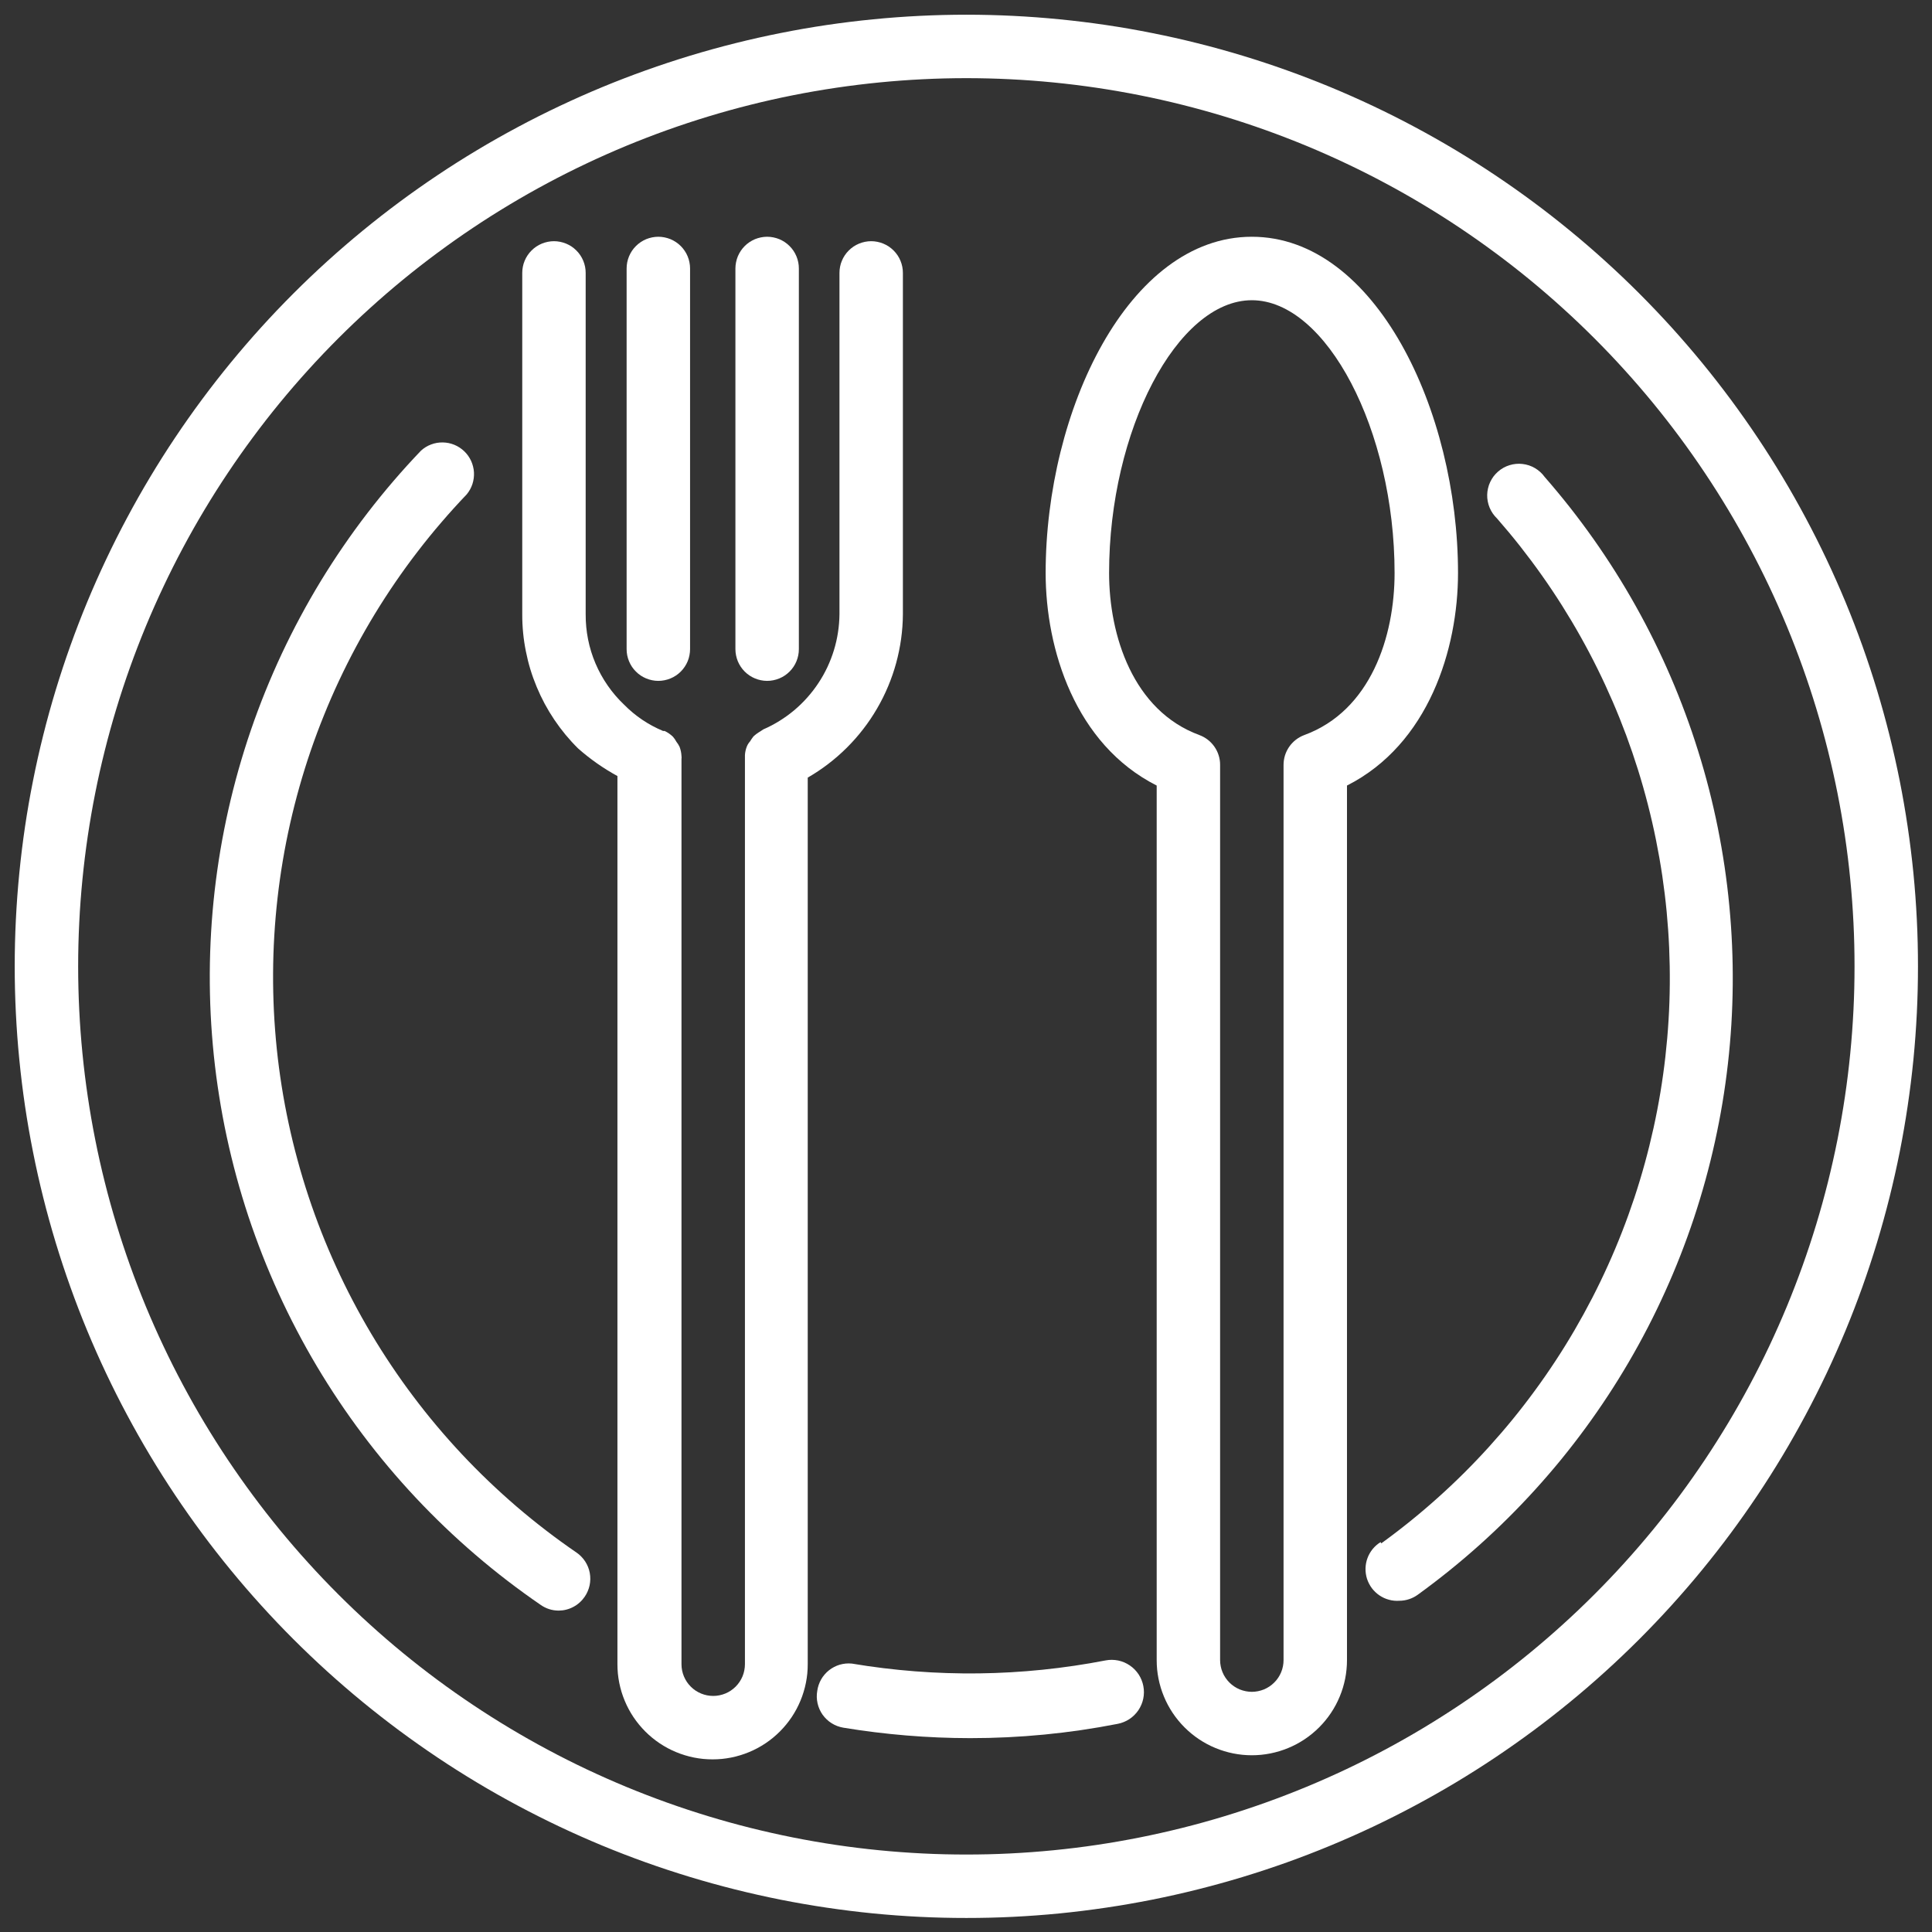
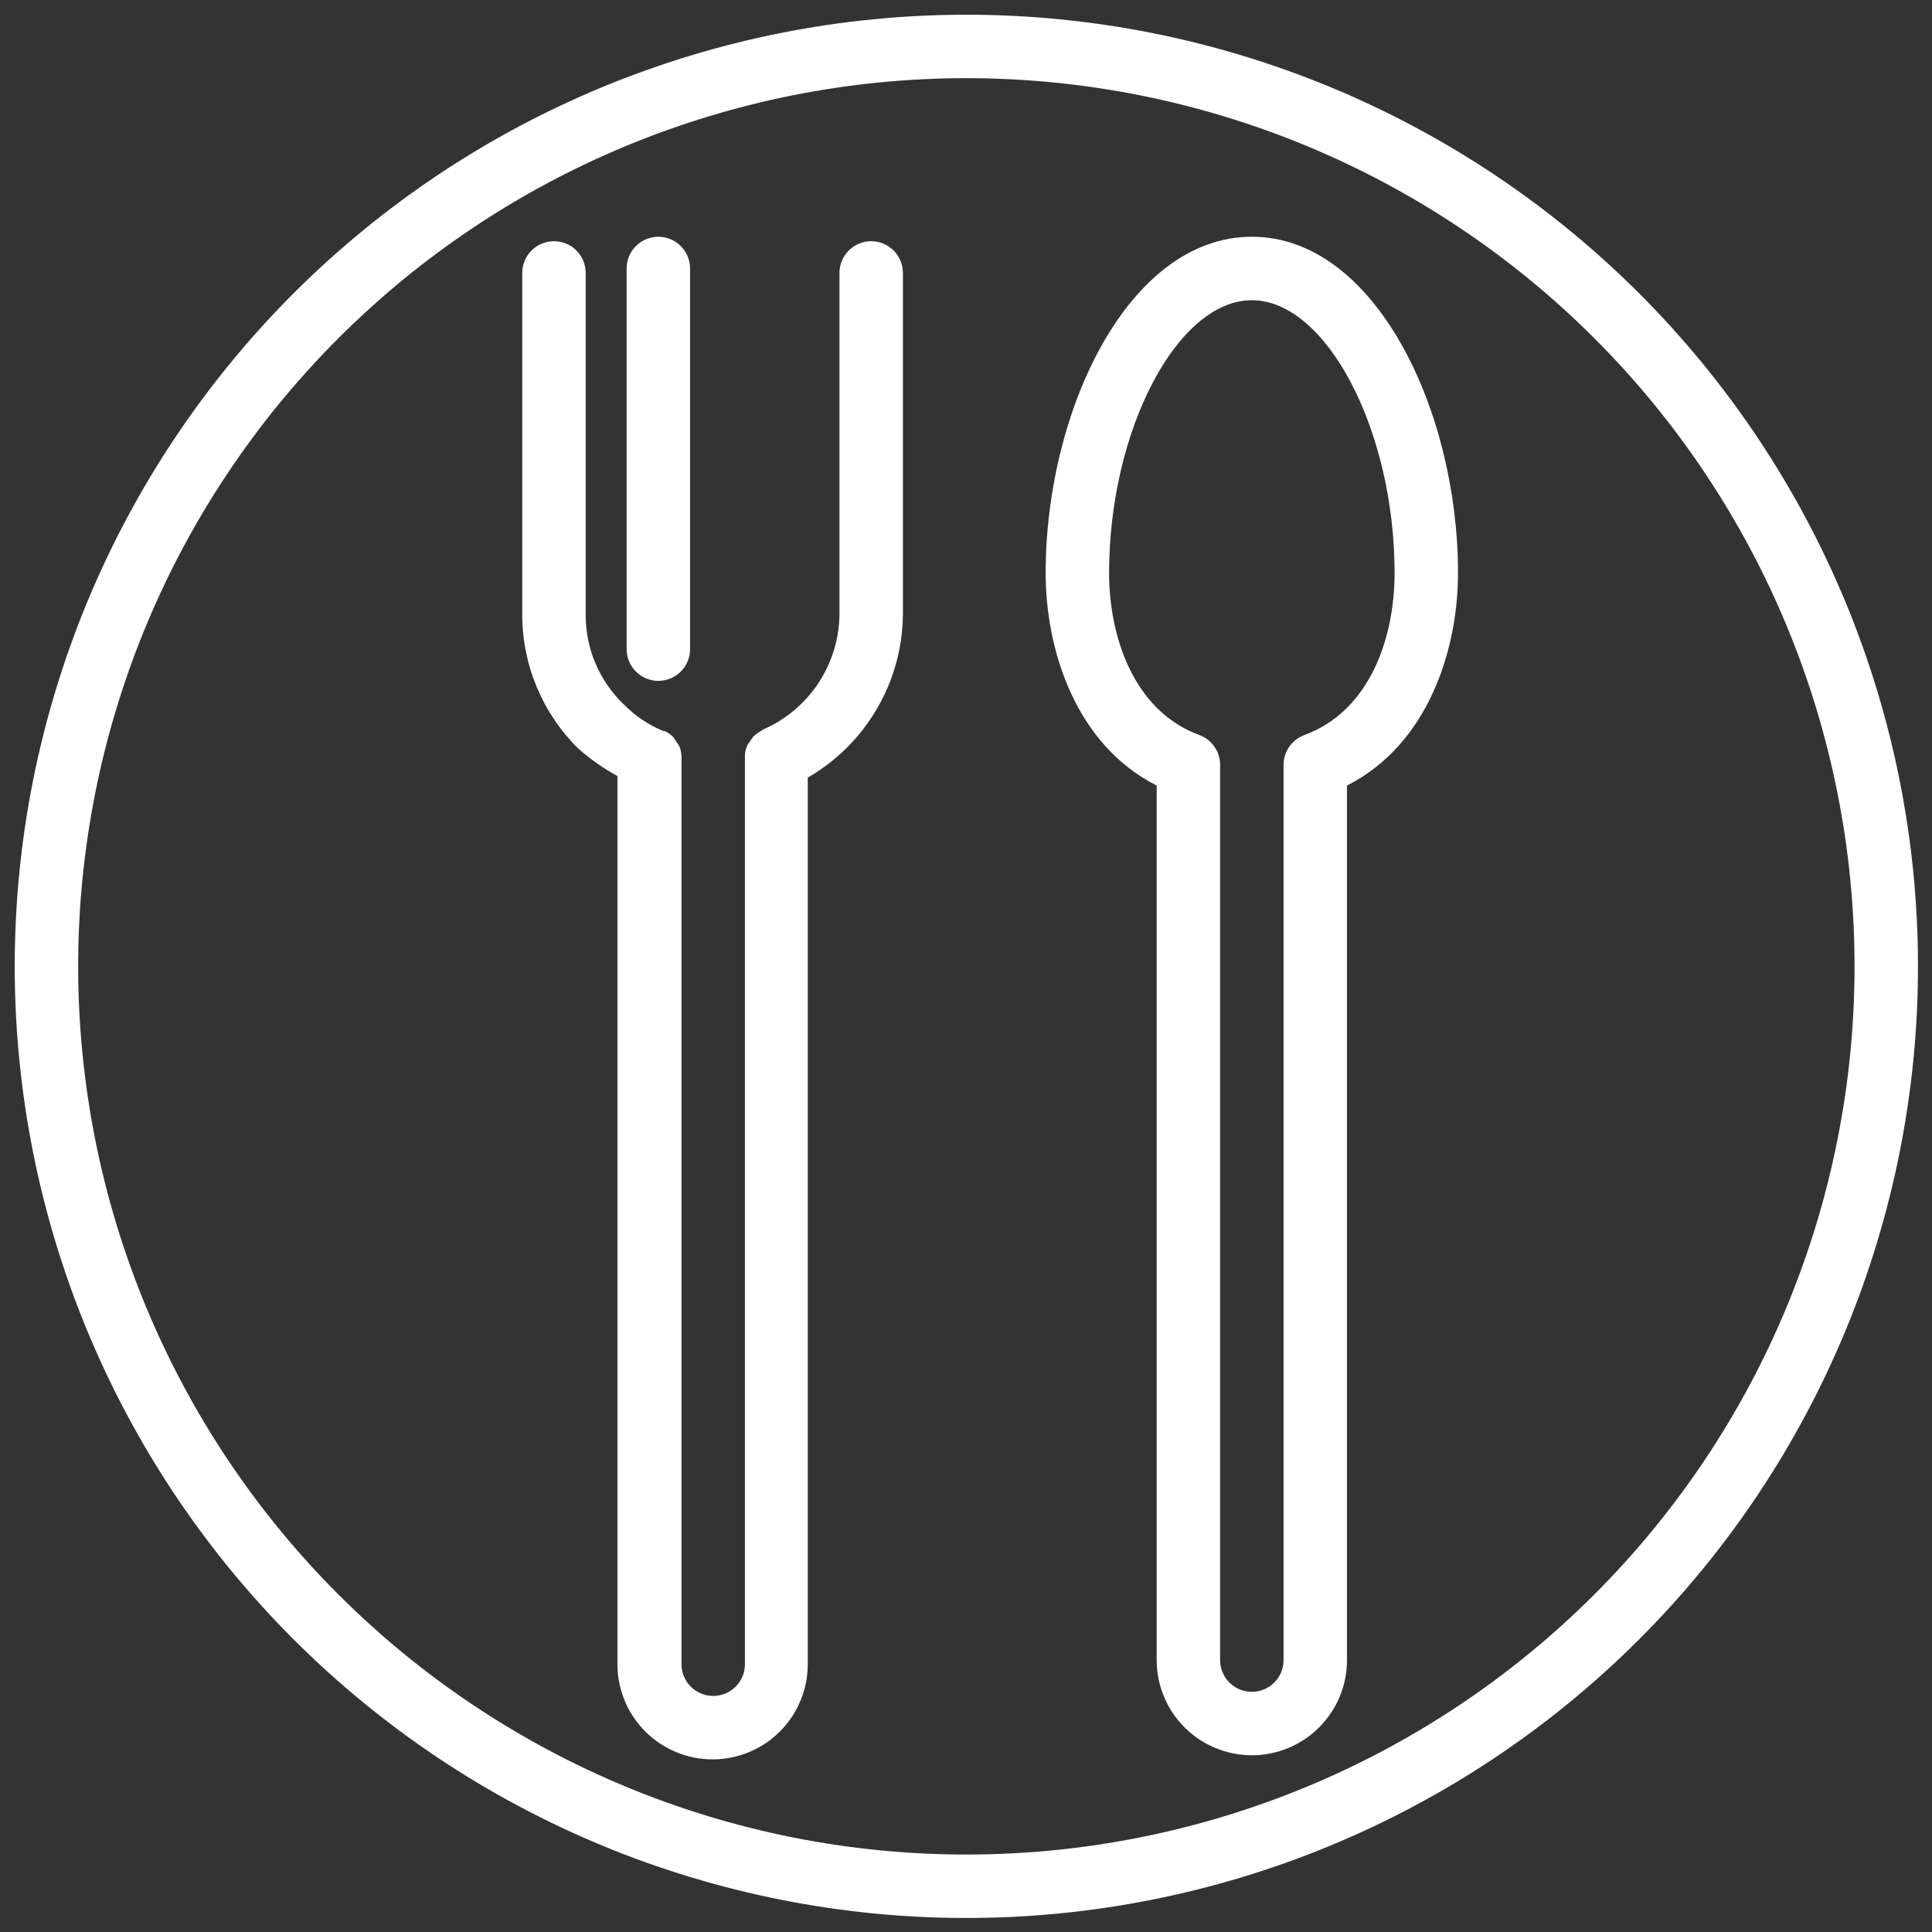
<svg xmlns="http://www.w3.org/2000/svg" width="350" height="350" preserveAspectRatio="xMidYMid meet" version="1.0">
  <rect width="100%" height="100%" fill="#333333" stroke="none" />
  <defs>
    <clipPath id="ef4db92587">
      <path clip-rule="nonzero" d="m10.68,10.68l789,0l0,789l-789,0l0,-789zm0,0" id="svg_1" />
    </clipPath>
  </defs>
  <g class="layer">
    <title>Layer 1</title>
    <g id="svg_11" transform="translate(1.68 1.68) matrix(0.437 0 0 0.437 -3.682 -3.682)">
      <g clip-path="url(#ef4db92587)" id="svg_2">
        <path d="m405.18,799.68c6.46,0 12.91,-0.15 19.36,-0.47c6.45,-0.32 12.89,-0.79 19.31,-1.42c6.43,-0.64 12.83,-1.43 19.22,-2.38c6.39,-0.94 12.75,-2.05 19.08,-3.3c6.33,-1.27 12.63,-2.68 18.89,-4.25c6.26,-1.57 12.48,-3.29 18.66,-5.16c6.18,-1.88 12.31,-3.9 18.39,-6.07c6.08,-2.18 12.1,-4.5 18.06,-6.97c5.97,-2.48 11.87,-5.09 17.71,-7.85c5.83,-2.76 11.6,-5.67 17.29,-8.71c5.69,-3.04 11.31,-6.22 16.85,-9.54c5.54,-3.32 10.99,-6.77 16.36,-10.36c5.37,-3.59 10.64,-7.31 15.83,-11.15c5.19,-3.85 10.27,-7.82 15.26,-11.91c5,-4.1 9.88,-8.32 14.66,-12.65c4.79,-4.34 9.46,-8.79 14.03,-13.35c4.56,-4.57 9.01,-9.24 13.35,-14.03c4.33,-4.78 8.55,-9.66 12.65,-14.66c4.09,-4.99 8.06,-10.07 11.91,-15.26c3.84,-5.19 7.56,-10.46 11.15,-15.83c3.59,-5.37 7.04,-10.82 10.36,-16.36c3.32,-5.54 6.5,-11.16 9.54,-16.85c3.04,-5.69 5.95,-11.46 8.71,-17.29c2.76,-5.84 5.37,-11.74 7.85,-17.71c2.47,-5.96 4.79,-11.98 6.97,-18.06c2.17,-6.08 4.19,-12.21 6.07,-18.39c1.87,-6.18 3.59,-12.4 5.16,-18.66c1.57,-6.26 2.98,-12.56 4.25,-18.89c1.25,-6.33 2.36,-12.69 3.3,-19.08c0.95,-6.39 1.74,-12.79 2.38,-19.22c0.63,-6.42 1.1,-12.86 1.42,-19.31c0.32,-6.45 0.47,-12.9 0.47,-19.36c0,-6.45 -0.15,-12.9 -0.47,-19.35c-0.32,-6.45 -0.79,-12.89 -1.42,-19.31c-0.64,-6.43 -1.43,-12.83 -2.38,-19.22c-0.94,-6.39 -2.05,-12.75 -3.3,-19.08c-1.27,-6.33 -2.68,-12.63 -4.25,-18.89c-1.57,-6.26 -3.29,-12.49 -5.16,-18.66c-1.88,-6.18 -3.9,-12.31 -6.07,-18.39c-2.18,-6.08 -4.5,-12.1 -6.97,-18.07c-2.48,-5.96 -5.09,-11.86 -7.85,-17.69c-2.76,-5.84 -5.67,-11.61 -8.71,-17.3c-3.04,-5.7 -6.22,-11.31 -9.54,-16.85c-3.32,-5.54 -6.77,-10.99 -10.36,-16.36c-3.59,-5.37 -7.31,-10.64 -11.15,-15.83c-3.85,-5.18 -7.82,-10.27 -11.91,-15.26c-4.1,-4.99 -8.32,-9.88 -12.65,-14.67c-4.34,-4.78 -8.79,-9.45 -13.35,-14.02c-4.57,-4.57 -9.24,-9.02 -14.03,-13.35c-4.78,-4.34 -9.66,-8.55 -14.66,-12.65c-4.99,-4.09 -10.07,-8.07 -15.26,-11.91c-5.19,-3.85 -10.46,-7.56 -15.83,-11.15c-5.37,-3.59 -10.82,-7.04 -16.36,-10.36c-5.54,-3.32 -11.16,-6.5 -16.85,-9.54c-5.69,-3.05 -11.46,-5.95 -17.29,-8.71c-5.84,-2.76 -11.74,-5.38 -17.71,-7.85c-5.96,-2.47 -11.98,-4.79 -18.06,-6.96c-6.08,-2.18 -12.21,-4.2 -18.39,-6.08c-6.18,-1.87 -12.4,-3.6 -18.66,-5.16c-6.26,-1.57 -12.56,-2.99 -18.89,-4.24c-6.33,-1.27 -12.69,-2.37 -19.08,-3.32c-6.39,-0.94 -12.79,-1.73 -19.22,-2.36c-6.42,-0.64 -12.86,-1.11 -19.31,-1.43c-6.45,-0.32 -12.9,-0.48 -19.36,-0.48c-6.45,0 -12.9,0.16 -19.35,0.48c-6.45,0.32 -12.89,0.79 -19.31,1.43c-6.43,0.63 -12.83,1.42 -19.22,2.36c-6.39,0.95 -12.75,2.05 -19.08,3.32c-6.33,1.25 -12.63,2.67 -18.89,4.24c-6.26,1.56 -12.49,3.29 -18.66,5.16c-6.18,1.88 -12.31,3.9 -18.39,6.08c-6.08,2.17 -12.1,4.49 -18.07,6.96c-5.96,2.47 -11.86,5.09 -17.69,7.85c-5.84,2.76 -11.61,5.66 -17.3,8.71c-5.7,3.04 -11.31,6.22 -16.85,9.54c-5.54,3.32 -10.99,6.77 -16.36,10.36c-5.37,3.59 -10.64,7.3 -15.83,11.15c-5.18,3.84 -10.27,7.82 -15.26,11.91c-4.99,4.1 -9.88,8.31 -14.67,12.65c-4.78,4.33 -9.45,8.78 -14.02,13.35c-4.57,4.57 -9.02,9.24 -13.35,14.02c-4.34,4.79 -8.55,9.68 -12.65,14.67c-4.09,4.99 -8.07,10.08 -11.91,15.26c-3.85,5.19 -7.56,10.46 -11.15,15.83c-3.59,5.37 -7.04,10.82 -10.36,16.36c-3.32,5.54 -6.5,11.15 -9.54,16.85c-3.05,5.69 -5.95,11.46 -8.71,17.3c-2.76,5.83 -5.38,11.73 -7.85,17.69c-2.47,5.97 -4.79,11.99 -6.96,18.07c-2.18,6.08 -4.2,12.21 -6.08,18.39c-1.87,6.17 -3.6,12.4 -5.16,18.66c-1.57,6.26 -2.99,12.56 -4.24,18.89c-1.27,6.33 -2.37,12.69 -3.32,19.08c-0.94,6.39 -1.73,12.79 -2.36,19.22c-0.64,6.42 -1.11,12.86 -1.43,19.31c-0.32,6.45 -0.48,12.9 -0.48,19.35c0,6.46 0.16,12.91 0.48,19.36c0.32,6.45 0.79,12.89 1.43,19.31c0.63,6.43 1.42,12.83 2.36,19.22c0.95,6.39 2.05,12.75 3.32,19.08c1.25,6.33 2.67,12.63 4.24,18.89c1.56,6.26 3.29,12.48 5.16,18.66c1.88,6.18 3.9,12.31 6.08,18.39c2.17,6.08 4.49,12.1 6.96,18.06c2.47,5.97 5.09,11.87 7.85,17.71c2.76,5.83 5.66,11.6 8.71,17.29c3.04,5.69 6.22,11.31 9.54,16.85c3.32,5.54 6.77,10.99 10.36,16.36c3.59,5.37 7.3,10.64 11.15,15.83c3.84,5.19 7.82,10.27 11.91,15.26c4.1,5 8.31,9.88 12.65,14.66c4.33,4.79 8.78,9.46 13.35,14.03c4.57,4.56 9.24,9.01 14.02,13.35c4.79,4.33 9.68,8.55 14.67,12.65c4.99,4.09 10.08,8.06 15.26,11.91c5.19,3.84 10.46,7.56 15.83,11.15c5.37,3.59 10.82,7.04 16.36,10.36c5.54,3.32 11.15,6.5 16.85,9.54c5.69,3.04 11.46,5.95 17.3,8.71c5.83,2.76 11.73,5.37 17.69,7.85c5.97,2.47 11.99,4.79 18.07,6.97c6.08,2.17 12.21,4.19 18.39,6.07c6.17,1.87 12.4,3.59 18.66,5.16c6.26,1.57 12.56,2.98 18.89,4.25c6.33,1.25 12.69,2.36 19.08,3.3c6.39,0.95 12.79,1.74 19.22,2.38c6.42,0.63 12.86,1.1 19.31,1.42c6.45,0.32 12.9,0.47 19.35,0.47zm0,-762.7c6.03,0 12.05,0.15 18.07,0.45c6.02,0.29 12.03,0.74 18.02,1.33c6,0.59 11.98,1.33 17.94,2.21c5.96,0.89 11.9,1.91 17.81,3.09c5.91,1.17 11.78,2.49 17.63,3.96c5.85,1.46 11.65,3.07 17.42,4.82c5.76,1.75 11.48,3.64 17.16,5.67c5.67,2.03 11.29,4.2 16.86,6.5c5.57,2.31 11.07,4.75 16.52,7.33c5.45,2.57 10.83,5.28 16.14,8.12c5.32,2.84 10.56,5.81 15.73,8.91c5.16,3.1 10.25,6.32 15.27,9.67c5,3.35 9.93,6.82 14.77,10.41c4.84,3.58 9.59,7.29 14.25,11.11c4.66,3.83 9.22,7.76 13.68,11.81c4.47,4.04 8.83,8.2 13.09,12.46c4.26,4.26 8.42,8.62 12.46,13.09c4.05,4.46 7.98,9.02 11.81,13.68c3.82,4.66 7.53,9.41 11.12,14.25c3.59,4.84 7.05,9.76 10.4,14.78c3.35,5 6.57,10.09 9.67,15.26c3.1,5.17 6.07,10.41 8.91,15.73c2.84,5.31 5.55,10.69 8.13,16.14c2.57,5.45 5.01,10.95 7.32,16.52c2.3,5.57 4.47,11.19 6.5,16.86c2.03,5.68 3.92,11.4 5.67,17.16c1.75,5.77 3.36,11.58 4.82,17.42c1.46,5.85 2.78,11.72 3.96,17.63c1.17,5.91 2.21,11.85 3.09,17.81c0.89,5.96 1.62,11.94 2.21,17.93c0.59,6 1.03,12.01 1.33,18.03c0.3,6.02 0.44,12.04 0.44,18.06c0,6.03 -0.14,12.05 -0.44,18.07c-0.3,6.02 -0.74,12.03 -1.33,18.02c-0.59,6 -1.32,11.98 -2.21,17.94c-0.88,5.96 -1.92,11.9 -3.09,17.81c-1.18,5.91 -2.5,11.78 -3.96,17.63c-1.46,5.85 -3.07,11.65 -4.82,17.42c-1.75,5.76 -3.64,11.48 -5.67,17.16c-2.03,5.67 -4.2,11.29 -6.5,16.86c-2.31,5.57 -4.75,11.07 -7.32,16.52c-2.58,5.45 -5.29,10.83 -8.13,16.14c-2.84,5.32 -5.81,10.56 -8.91,15.73c-3.1,5.16 -6.32,10.25 -9.67,15.27c-3.35,5 -6.81,9.93 -10.4,14.77c-3.59,4.84 -7.3,9.59 -11.12,14.25c-3.83,4.66 -7.76,9.22 -11.81,13.68c-4.04,4.47 -8.2,8.83 -12.46,13.09c-4.26,4.26 -8.62,8.42 -13.09,12.46c-4.46,4.05 -9.02,7.98 -13.68,11.81c-4.66,3.82 -9.41,7.53 -14.25,11.12c-4.84,3.59 -9.77,7.05 -14.77,10.4c-5.02,3.35 -10.11,6.57 -15.27,9.67c-5.17,3.1 -10.41,6.07 -15.73,8.91c-5.31,2.84 -10.69,5.55 -16.14,8.13c-5.45,2.57 -10.95,5.01 -16.52,7.32c-5.57,2.3 -11.19,4.47 -16.86,6.5c-5.68,2.03 -11.4,3.92 -17.16,5.67c-5.77,1.75 -11.57,3.36 -17.42,4.82c-5.85,1.46 -11.72,2.78 -17.63,3.96c-5.91,1.17 -11.85,2.21 -17.81,3.09c-5.96,0.89 -11.94,1.62 -17.94,2.21c-5.99,0.59 -12,1.03 -18.02,1.33c-6.02,0.3 -12.04,0.44 -18.07,0.44c-6.02,0 -12.04,-0.14 -18.06,-0.44c-6.02,-0.3 -12.03,-0.74 -18.03,-1.33c-5.99,-0.59 -11.97,-1.32 -17.93,-2.21c-5.96,-0.88 -11.9,-1.92 -17.81,-3.09c-5.91,-1.18 -11.78,-2.5 -17.63,-3.96c-5.84,-1.46 -11.65,-3.07 -17.42,-4.82c-5.76,-1.75 -11.48,-3.64 -17.16,-5.67c-5.67,-2.03 -11.29,-4.2 -16.86,-6.5c-5.57,-2.31 -11.07,-4.75 -16.52,-7.32c-5.45,-2.58 -10.83,-5.29 -16.14,-8.13c-5.32,-2.84 -10.56,-5.81 -15.73,-8.91c-5.17,-3.1 -10.26,-6.32 -15.26,-9.67c-5.02,-3.35 -9.94,-6.81 -14.78,-10.4c-4.84,-3.59 -9.59,-7.3 -14.25,-11.12c-4.66,-3.83 -9.22,-7.76 -13.68,-11.81c-4.47,-4.04 -8.83,-8.2 -13.09,-12.46c-4.26,-4.26 -8.42,-8.62 -12.46,-13.09c-4.05,-4.46 -7.98,-9.02 -11.81,-13.68c-3.82,-4.66 -7.53,-9.41 -11.11,-14.25c-3.59,-4.84 -7.06,-9.77 -10.41,-14.77c-3.35,-5.02 -6.57,-10.11 -9.67,-15.27c-3.1,-5.17 -6.07,-10.41 -8.91,-15.73c-2.84,-5.31 -5.55,-10.69 -8.12,-16.14c-2.58,-5.45 -5.02,-10.95 -7.33,-16.52c-2.3,-5.57 -4.47,-11.19 -6.5,-16.86c-2.03,-5.68 -3.92,-11.4 -5.67,-17.16c-1.75,-5.77 -3.36,-11.57 -4.82,-17.42c-1.47,-5.85 -2.79,-11.72 -3.96,-17.63c-1.18,-5.91 -2.2,-11.85 -3.09,-17.81c-0.88,-5.96 -1.62,-11.94 -2.21,-17.94c-0.59,-5.99 -1.04,-12 -1.33,-18.02c-0.3,-6.02 -0.45,-12.04 -0.45,-18.07c0,-6.02 0.15,-12.04 0.45,-18.06c0.29,-6.02 0.74,-12.03 1.33,-18.03c0.59,-5.99 1.33,-11.97 2.21,-17.93c0.89,-5.96 1.91,-11.9 3.09,-17.81c1.17,-5.91 2.49,-11.78 3.96,-17.63c1.46,-5.84 3.07,-11.65 4.82,-17.42c1.75,-5.76 3.64,-11.48 5.67,-17.16c2.03,-5.67 4.2,-11.29 6.5,-16.86c2.31,-5.57 4.75,-11.07 7.33,-16.52c2.57,-5.45 5.28,-10.83 8.12,-16.14c2.84,-5.32 5.81,-10.56 8.91,-15.73c3.1,-5.17 6.32,-10.26 9.67,-15.26c3.35,-5.02 6.82,-9.94 10.41,-14.78c3.58,-4.84 7.29,-9.59 11.11,-14.25c3.83,-4.66 7.76,-9.22 11.81,-13.68c4.04,-4.47 8.2,-8.83 12.46,-13.09c4.26,-4.26 8.62,-8.42 13.09,-12.46c4.46,-4.05 9.02,-7.98 13.68,-11.81c4.66,-3.82 9.41,-7.53 14.25,-11.11c4.84,-3.59 9.76,-7.06 14.78,-10.41c5,-3.35 10.09,-6.57 15.26,-9.67c5.17,-3.1 10.41,-6.07 15.73,-8.91c5.31,-2.84 10.69,-5.55 16.14,-8.12c5.45,-2.58 10.95,-5.02 16.52,-7.33c5.57,-2.3 11.19,-4.47 16.86,-6.5c5.68,-2.03 11.4,-3.92 17.16,-5.67c5.77,-1.75 11.58,-3.36 17.42,-4.82c5.85,-1.47 11.72,-2.79 17.63,-3.96c5.91,-1.18 11.85,-2.2 17.81,-3.09c5.96,-0.88 11.94,-1.62 17.93,-2.21c6,-0.59 12.01,-1.04 18.03,-1.33c6.02,-0.3 12.04,-0.45 18.06,-0.45zm0,0" fill="#ffffff" fill-rule="nonzero" id="svg_3" />
      </g>
-       <path d="m228.71,669.89c2.25,1.57 4.75,2.36 7.5,2.37c1.06,-0.01 2.11,-0.14 3.15,-0.41c1.03,-0.26 2.02,-0.65 2.95,-1.15c0.94,-0.5 1.81,-1.11 2.6,-1.83c0.79,-0.71 1.48,-1.51 2.08,-2.39c0.49,-0.72 0.9,-1.47 1.24,-2.27c0.34,-0.79 0.6,-1.61 0.78,-2.45c0.17,-0.85 0.27,-1.7 0.28,-2.56c0.01,-0.87 -0.07,-1.72 -0.22,-2.57c-0.16,-0.85 -0.4,-1.68 -0.72,-2.48c-0.33,-0.8 -0.72,-1.56 -1.19,-2.28c-0.48,-0.73 -1.01,-1.4 -1.62,-2.01c-0.6,-0.62 -1.25,-1.18 -1.97,-1.66c-4.31,-2.96 -8.54,-6.02 -12.68,-9.21c-4.15,-3.18 -8.2,-6.47 -12.17,-9.87c-3.96,-3.41 -7.83,-6.91 -11.61,-10.53c-3.78,-3.61 -7.45,-7.32 -11.03,-11.13c-3.57,-3.81 -7.04,-7.72 -10.4,-11.71c-3.37,-4 -6.62,-8.09 -9.76,-12.27c-3.15,-4.17 -6.17,-8.43 -9.08,-12.77c-2.91,-4.34 -5.71,-8.75 -8.38,-13.25c-2.67,-4.48 -5.22,-9.05 -7.64,-13.67c-2.43,-4.63 -4.73,-9.33 -6.89,-14.08c-2.18,-4.75 -4.22,-9.56 -6.13,-14.42c-1.91,-4.86 -3.68,-9.78 -5.33,-14.74c-1.64,-4.96 -3.15,-9.96 -4.52,-15c-1.38,-5.04 -2.61,-10.12 -3.71,-15.23c-1.1,-5.11 -2.06,-10.24 -2.88,-15.4c-0.82,-5.16 -1.5,-10.34 -2.04,-15.54c-0.53,-5.2 -0.93,-10.4 -1.19,-15.62c-0.25,-5.22 -0.37,-10.44 -0.34,-15.67c0.02,-5.23 0.19,-10.45 0.5,-15.66c0.31,-5.22 0.76,-10.42 1.35,-15.61c0.59,-5.2 1.32,-10.37 2.19,-15.52c0.87,-5.16 1.88,-10.28 3.03,-15.37c1.15,-5.1 2.44,-10.17 3.86,-15.2c1.42,-5.02 2.98,-10.01 4.67,-14.95c1.7,-4.94 3.52,-9.84 5.49,-14.68c1.95,-4.85 4.04,-9.64 6.26,-14.37c2.22,-4.73 4.56,-9.39 7.03,-14c2.47,-4.6 5.07,-9.14 7.78,-13.6c2.72,-4.47 5.56,-8.85 8.51,-13.16c2.95,-4.31 6.02,-8.54 9.21,-12.68c3.18,-4.15 6.47,-8.2 9.88,-12.16c3.4,-3.97 6.91,-7.84 10.52,-11.62c0.52,-0.63 0.98,-1.31 1.38,-2.03c0.4,-0.72 0.72,-1.47 0.98,-2.25c0.25,-0.78 0.43,-1.59 0.54,-2.4c0.1,-0.81 0.14,-1.63 0.09,-2.45c-0.05,-0.83 -0.17,-1.63 -0.38,-2.43c-0.2,-0.8 -0.47,-1.57 -0.81,-2.32c-0.35,-0.75 -0.76,-1.45 -1.23,-2.12c-0.48,-0.67 -1.02,-1.29 -1.61,-1.86c-0.6,-0.57 -1.24,-1.08 -1.93,-1.53c-0.69,-0.45 -1.41,-0.83 -2.17,-1.14c-0.76,-0.31 -1.54,-0.55 -2.35,-0.72c-0.81,-0.16 -1.62,-0.25 -2.44,-0.26c-0.82,-0.02 -1.64,0.05 -2.45,0.18c-0.81,0.14 -1.6,0.36 -2.37,0.65c-0.77,0.29 -1.51,0.64 -2.21,1.07c-0.7,0.43 -1.36,0.92 -1.97,1.47c-3.94,4.11 -7.77,8.33 -11.48,12.66c-3.71,4.33 -7.31,8.75 -10.78,13.27c-3.47,4.52 -6.82,9.13 -10.04,13.83c-3.23,4.7 -6.32,9.49 -9.29,14.35c-2.96,4.87 -5.79,9.82 -8.48,14.84c-2.7,5.02 -5.25,10.11 -7.68,15.27c-2.41,5.16 -4.69,10.39 -6.83,15.67c-2.14,5.29 -4.13,10.62 -5.98,16.02c-1.85,5.39 -3.54,10.83 -5.1,16.31c-1.55,5.48 -2.95,11.01 -4.21,16.57c-1.25,5.56 -2.35,11.15 -3.31,16.77c-0.94,5.62 -1.74,11.26 -2.39,16.92c-0.64,5.67 -1.14,11.34 -1.47,17.03c-0.34,5.69 -0.52,11.39 -0.55,17.08c-0.03,5.7 0.09,11.4 0.37,17.09c0.28,5.7 0.72,11.38 1.3,17.05c0.59,5.67 1.33,11.32 2.23,16.95c0.89,5.63 1.93,11.23 3.13,16.8c1.2,5.57 2.55,11.11 4.04,16.61c1.5,5.5 3.14,10.95 4.93,16.36c1.8,5.41 3.74,10.77 5.82,16.08c2.08,5.3 4.31,10.55 6.67,15.73c2.37,5.19 4.87,10.31 7.52,15.35c2.64,5.06 5.42,10.03 8.33,14.93c2.92,4.9 5.97,9.72 9.14,14.45c3.17,4.73 6.47,9.37 9.9,13.93c3.43,4.56 6.97,9.01 10.64,13.38c3.67,4.36 7.45,8.62 11.35,12.78c3.9,4.16 7.91,8.21 12.03,12.15c4.11,3.94 8.34,7.76 12.66,11.47c4.33,3.72 8.75,7.31 13.27,10.78c4.52,3.47 9.13,6.82 13.83,10.04zm0,0" fill="#ffffff" fill-rule="nonzero" id="svg_4" />
-       <path d="m343.38,705.53c-0.15,0.86 -0.22,1.72 -0.2,2.59c0.02,0.86 0.13,1.72 0.32,2.57c0.19,0.85 0.46,1.67 0.81,2.46c0.35,0.8 0.78,1.55 1.28,2.26c0.5,0.7 1.07,1.36 1.7,1.95c0.63,0.6 1.31,1.13 2.05,1.59c0.73,0.46 1.51,0.85 2.32,1.16c0.81,0.3 1.64,0.53 2.5,0.68c17.42,2.87 34.95,4.32 52.6,4.34c20.58,0.01 40.96,-1.97 61.15,-5.92c0.86,-0.17 1.7,-0.41 2.52,-0.75c0.81,-0.32 1.59,-0.73 2.32,-1.21c0.74,-0.48 1.42,-1.03 2.04,-1.65c0.63,-0.62 1.19,-1.28 1.69,-2.01c0.49,-0.73 0.91,-1.5 1.25,-2.3c0.35,-0.81 0.61,-1.65 0.79,-2.51c0.18,-0.86 0.27,-1.73 0.28,-2.61c0,-0.88 -0.07,-1.75 -0.24,-2.61c-0.16,-0.86 -0.41,-1.7 -0.74,-2.52c-0.33,-0.81 -0.73,-1.59 -1.21,-2.33c-0.49,-0.73 -1.04,-1.41 -1.65,-2.04c-0.62,-0.62 -1.29,-1.19 -2.02,-1.68c-0.73,-0.49 -1.49,-0.91 -2.3,-1.26c-0.81,-0.34 -1.64,-0.6 -2.5,-0.78c-0.87,-0.18 -1.73,-0.27 -2.61,-0.28c-0.88,-0.01 -1.75,0.07 -2.62,0.24c-17.35,3.36 -34.86,5.15 -52.54,5.38c-17.67,0.21 -35.23,-1.14 -52.66,-4.07c-0.83,-0.08 -1.67,-0.08 -2.51,-0.01c-0.84,0.08 -1.67,0.24 -2.48,0.47c-0.81,0.24 -1.59,0.55 -2.34,0.94c-0.75,0.39 -1.45,0.84 -2.11,1.36c-0.67,0.52 -1.27,1.11 -1.82,1.75c-0.56,0.63 -1.04,1.32 -1.46,2.05c-0.42,0.74 -0.76,1.5 -1.03,2.3c-0.27,0.8 -0.47,1.62 -0.58,2.45zm0,0" fill="#ffffff" fill-rule="nonzero" id="svg_5" />
-       <path d="m576.92,643.86c-0.62,0.38 -1.21,0.81 -1.76,1.29c-0.55,0.48 -1.05,1 -1.52,1.56c-0.46,0.57 -0.87,1.17 -1.24,1.8c-0.36,0.63 -0.67,1.29 -0.92,1.97c-0.26,0.69 -0.45,1.39 -0.59,2.11c-0.14,0.71 -0.21,1.43 -0.23,2.16c-0.02,0.73 0.02,1.46 0.13,2.18c0.1,0.73 0.26,1.43 0.48,2.13c0.23,0.69 0.5,1.37 0.84,2.01c0.33,0.66 0.72,1.27 1.15,1.86c0.44,0.58 0.92,1.13 1.45,1.63c0.52,0.51 1.09,0.96 1.69,1.37c0.61,0.41 1.24,0.77 1.9,1.08c0.66,0.3 1.35,0.55 2.06,0.74c0.7,0.2 1.41,0.33 2.14,0.4c0.73,0.07 1.45,0.08 2.18,0.03c1.37,0 2.71,-0.22 4.01,-0.65c1.3,-0.42 2.51,-1.04 3.62,-1.84c4.43,-3.21 8.77,-6.53 13.03,-9.96c4.26,-3.43 8.42,-6.97 12.5,-10.62c4.07,-3.65 8.05,-7.4 11.92,-11.25c3.88,-3.85 7.66,-7.81 11.33,-11.86c3.67,-4.05 7.24,-8.19 10.7,-12.42c3.45,-4.24 6.8,-8.56 10.03,-12.97c3.23,-4.41 6.35,-8.9 9.35,-13.47c3,-4.57 5.88,-9.22 8.64,-13.94c2.76,-4.72 5.39,-9.51 7.9,-14.37c2.51,-4.86 4.89,-9.78 7.14,-14.76c2.26,-4.98 4.38,-10.02 6.37,-15.11c1.99,-5.09 3.85,-10.23 5.58,-15.42c1.72,-5.19 3.31,-10.42 4.76,-15.69c1.45,-5.27 2.77,-10.58 3.94,-15.92c1.18,-5.34 2.22,-10.7 3.12,-16.1c0.9,-5.39 1.65,-10.8 2.27,-16.24c0.62,-5.43 1.09,-10.88 1.43,-16.33c0.33,-5.46 0.52,-10.92 0.57,-16.39c0.05,-5.47 -0.04,-10.93 -0.28,-16.4c-0.23,-5.46 -0.61,-10.91 -1.13,-16.35c-0.51,-5.45 -1.17,-10.87 -1.97,-16.28c-0.8,-5.41 -1.74,-10.8 -2.82,-16.16c-1.08,-5.36 -2.3,-10.68 -3.65,-15.98c-1.36,-5.3 -2.85,-10.56 -4.49,-15.77c-1.62,-5.22 -3.39,-10.4 -5.29,-15.52c-1.9,-5.13 -3.92,-10.21 -6.09,-15.23c-2.16,-5.02 -4.45,-9.98 -6.87,-14.89c-2.42,-4.9 -4.97,-9.74 -7.64,-14.51c-2.67,-4.77 -5.46,-9.46 -8.38,-14.09c-2.92,-4.63 -5.95,-9.17 -9.1,-13.64c-3.16,-4.47 -6.42,-8.85 -9.8,-13.15c-3.38,-4.29 -6.87,-8.5 -10.47,-12.62c-0.27,-0.37 -0.55,-0.73 -0.86,-1.07c-0.3,-0.33 -0.62,-0.66 -0.96,-0.96c-0.34,-0.31 -0.69,-0.6 -1.06,-0.87c-0.37,-0.27 -0.74,-0.52 -1.14,-0.75c-0.39,-0.23 -0.8,-0.44 -1.21,-0.63c-0.42,-0.18 -0.84,-0.35 -1.27,-0.5c-0.44,-0.14 -0.87,-0.26 -1.32,-0.36c-0.45,-0.1 -0.89,-0.17 -1.35,-0.22c-0.45,-0.06 -0.91,-0.08 -1.36,-0.09c-0.46,0 -0.92,0.02 -1.37,0.06c-0.45,0.04 -0.9,0.11 -1.35,0.2c-0.45,0.09 -0.89,0.2 -1.32,0.34c-0.44,0.13 -0.86,0.29 -1.29,0.47c-0.41,0.18 -0.82,0.38 -1.22,0.6c-0.4,0.23 -0.78,0.47 -1.15,0.73c-0.38,0.27 -0.73,0.55 -1.08,0.85c-0.34,0.3 -0.67,0.62 -0.98,0.95c-0.31,0.33 -0.6,0.68 -0.88,1.04c-0.27,0.37 -0.53,0.75 -0.76,1.14c-0.24,0.39 -0.45,0.79 -0.64,1.2c-0.2,0.42 -0.37,0.84 -0.52,1.27c-0.14,0.43 -0.27,0.87 -0.37,1.31c-0.11,0.45 -0.19,0.9 -0.25,1.35c-0.06,0.45 -0.09,0.9 -0.1,1.36c-0.01,0.46 0.01,0.91 0.04,1.37c0.04,0.45 0.1,0.9 0.19,1.35c0.08,0.45 0.19,0.89 0.32,1.33c0.13,0.43 0.28,0.86 0.46,1.29c0.18,0.41 0.37,0.83 0.59,1.23c0.22,0.4 0.46,0.78 0.71,1.16c0.26,0.37 0.54,0.74 0.84,1.09c0.29,0.34 0.61,0.67 0.93,0.99c3.3,3.77 6.51,7.62 9.61,11.56c3.1,3.94 6.1,7.96 8.99,12.05c2.9,4.09 5.68,8.26 8.36,12.5c2.67,4.24 5.24,8.54 7.69,12.92c2.45,4.37 4.79,8.8 7.01,13.3c2.22,4.49 4.32,9.04 6.31,13.64c1.99,4.61 3.85,9.25 5.6,13.96c1.74,4.7 3.36,9.44 4.86,14.22c1.5,4.79 2.87,9.61 4.11,14.46c1.25,4.86 2.37,9.74 3.36,14.66c0.99,4.91 1.86,9.85 2.6,14.81c0.73,4.95 1.34,9.93 1.82,14.92c0.47,4.99 0.82,9.99 1.04,15c0.21,5.01 0.3,10.01 0.26,15.03c-0.04,5.01 -0.21,10.02 -0.52,15.02c-0.3,5.01 -0.74,10 -1.3,14.98c-0.56,4.98 -1.25,9.94 -2.07,14.89c-0.82,4.95 -1.77,9.87 -2.85,14.76c-1.08,4.9 -2.28,9.76 -3.61,14.6c-1.33,4.83 -2.78,9.63 -4.36,14.39c-1.58,4.75 -3.28,9.47 -5.11,14.14c-1.82,4.66 -3.76,9.29 -5.83,13.85c-2.06,4.57 -4.24,9.08 -6.54,13.54c-2.3,4.45 -4.71,8.84 -7.24,13.18c-2.52,4.32 -5.16,8.59 -7.91,12.78c-2.75,4.19 -5.6,8.31 -8.57,12.35c-2.96,4.05 -6.02,8.01 -9.19,11.9c-3.17,3.88 -6.44,7.68 -9.81,11.4c-3.36,3.71 -6.82,7.34 -10.37,10.87c-3.56,3.54 -7.2,6.98 -10.94,10.32c-3.73,3.35 -7.55,6.6 -11.45,9.74c-3.9,3.15 -7.88,6.19 -11.94,9.13l-0.27,-0.52zm0,0" fill="#ffffff" fill-rule="nonzero" id="svg_6" />
      <path d="m260.54,326.29l0,368.19c0,1.3 0.06,2.59 0.18,3.87c0.13,1.29 0.32,2.56 0.57,3.83c0.25,1.27 0.57,2.52 0.94,3.76c0.38,1.23 0.81,2.45 1.31,3.64c0.49,1.19 1.04,2.36 1.65,3.5c0.61,1.14 1.27,2.25 1.99,3.32c0.72,1.08 1.49,2.11 2.31,3.11c0.82,1 1.69,1.95 2.6,2.87c0.91,0.91 1.87,1.78 2.87,2.6c1,0.82 2.03,1.59 3.11,2.31c1.07,0.71 2.18,1.38 3.32,1.99c1.14,0.61 2.31,1.16 3.5,1.65c1.19,0.5 2.41,0.93 3.64,1.3c1.24,0.38 2.49,0.7 3.76,0.95c1.26,0.25 2.54,0.44 3.83,0.57c1.28,0.12 2.57,0.18 3.86,0.18c1.3,0 2.59,-0.06 3.87,-0.18c1.29,-0.13 2.56,-0.32 3.83,-0.57c1.27,-0.25 2.52,-0.57 3.76,-0.95c1.23,-0.37 2.45,-0.8 3.64,-1.3c1.19,-0.49 2.36,-1.04 3.5,-1.65c1.14,-0.61 2.25,-1.28 3.32,-1.99c1.08,-0.72 2.11,-1.49 3.11,-2.31c1,-0.82 1.95,-1.69 2.87,-2.6c0.91,-0.92 1.78,-1.87 2.6,-2.87c0.82,-1 1.59,-2.03 2.31,-3.11c0.71,-1.07 1.38,-2.18 1.99,-3.32c0.61,-1.14 1.16,-2.31 1.65,-3.5c0.5,-1.19 0.93,-2.41 1.3,-3.64c0.38,-1.24 0.7,-2.49 0.95,-3.76c0.25,-1.27 0.44,-2.54 0.57,-3.83c0.12,-1.28 0.18,-2.57 0.18,-3.87l0,-367.54c2.97,-1.71 5.81,-3.6 8.53,-5.69c2.71,-2.07 5.28,-4.32 7.71,-6.74c2.42,-2.42 4.68,-4.97 6.77,-7.69c2.1,-2.7 4,-5.54 5.72,-8.5c1.73,-2.95 3.25,-6.01 4.57,-9.16c1.33,-3.16 2.45,-6.39 3.35,-9.69c0.9,-3.3 1.59,-6.64 2.06,-10.03c0.47,-3.39 0.72,-6.8 0.74,-10.22l0,-141.49c0,-0.87 -0.08,-1.72 -0.25,-2.57c-0.17,-0.85 -0.42,-1.67 -0.75,-2.47c-0.33,-0.8 -0.73,-1.55 -1.21,-2.27c-0.48,-0.72 -1.03,-1.38 -1.64,-1.99c-0.61,-0.61 -1.27,-1.16 -1.99,-1.64c-0.72,-0.48 -1.47,-0.88 -2.27,-1.21c-0.8,-0.33 -1.62,-0.58 -2.47,-0.75c-0.85,-0.17 -1.7,-0.26 -2.57,-0.26c-0.86,0 -1.71,0.09 -2.56,0.26c-0.85,0.17 -1.67,0.42 -2.47,0.75c-0.79,0.33 -1.55,0.73 -2.27,1.21c-0.72,0.48 -1.38,1.03 -1.99,1.64c-0.62,0.61 -1.16,1.27 -1.64,1.99c-0.48,0.72 -0.89,1.47 -1.21,2.27c-0.34,0.8 -0.59,1.62 -0.75,2.47c-0.17,0.85 -0.25,1.7 -0.25,2.57l0,141.49c-0.03,2.53 -0.23,5.03 -0.62,7.53c-0.38,2.5 -0.94,4.95 -1.68,7.37c-0.74,2.42 -1.65,4.76 -2.72,7.05c-1.08,2.28 -2.31,4.48 -3.71,6.58c-1.39,2.11 -2.93,4.11 -4.61,5.99c-1.68,1.89 -3.48,3.64 -5.41,5.27c-1.94,1.62 -3.98,3.1 -6.13,4.43c-2.14,1.33 -4.37,2.51 -6.69,3.51l-1.18,0.79c-1.04,0.6 -2,1.3 -2.89,2.11c-0.53,0.67 -1.01,1.37 -1.45,2.1c-0.56,0.62 -1,1.33 -1.31,2.1c-0.46,1.15 -0.72,2.33 -0.79,3.56c0,0 0,0.92 0,1.44l0,375.43c0,0.87 -0.09,1.72 -0.26,2.57c-0.16,0.85 -0.41,1.67 -0.74,2.47c-0.33,0.79 -0.74,1.55 -1.22,2.27c-0.48,0.72 -1.02,1.38 -1.63,1.99c-0.62,0.61 -1.28,1.16 -2,1.64c-0.71,0.48 -1.47,0.88 -2.27,1.21c-0.8,0.33 -1.62,0.58 -2.47,0.75c-0.85,0.17 -1.7,0.25 -2.56,0.25c-0.87,0 -1.72,-0.08 -2.57,-0.25c-0.84,-0.17 -1.67,-0.42 -2.47,-0.75c-0.79,-0.33 -1.55,-0.73 -2.27,-1.21c-0.72,-0.48 -1.38,-1.03 -1.99,-1.64c-0.61,-0.61 -1.16,-1.27 -1.64,-1.99c-0.47,-0.72 -0.88,-1.48 -1.21,-2.27c-0.33,-0.8 -0.58,-1.62 -0.75,-2.47c-0.17,-0.85 -0.25,-1.7 -0.25,-2.57l0,-375.3c0.06,-0.39 0.06,-0.79 0,-1.18c-0.06,-1.31 -0.33,-2.59 -0.79,-3.81c-0.36,-0.75 -0.8,-1.46 -1.32,-2.11c-0.4,-0.75 -0.88,-1.45 -1.44,-2.1c-1.01,-0.97 -2.16,-1.76 -3.42,-2.37l-0.66,0c-6.12,-2.56 -11.51,-6.19 -16.17,-10.91c-2.54,-2.41 -4.81,-5.06 -6.8,-7.94c-2,-2.88 -3.68,-5.93 -5.05,-9.15c-1.37,-3.22 -2.4,-6.55 -3.08,-9.98c-0.68,-3.44 -1.01,-6.91 -0.99,-10.41l0,-141.49c0,-0.87 -0.08,-1.72 -0.25,-2.57c-0.17,-0.85 -0.42,-1.67 -0.75,-2.47c-0.33,-0.8 -0.73,-1.55 -1.21,-2.27c-0.48,-0.72 -1.03,-1.38 -1.64,-1.99c-0.61,-0.61 -1.27,-1.16 -1.99,-1.64c-0.72,-0.48 -1.47,-0.88 -2.27,-1.21c-0.8,-0.33 -1.62,-0.58 -2.47,-0.75c-0.85,-0.17 -1.7,-0.26 -2.57,-0.26c-0.86,0 -1.71,0.09 -2.56,0.26c-0.85,0.17 -1.67,0.42 -2.47,0.75c-0.79,0.33 -1.55,0.73 -2.27,1.21c-0.72,0.48 -1.38,1.03 -1.99,1.64c-0.62,0.61 -1.16,1.27 -1.64,1.99c-0.48,0.72 -0.89,1.47 -1.21,2.27c-0.34,0.8 -0.59,1.62 -0.75,2.47c-0.17,0.85 -0.25,1.7 -0.25,2.57l0,141.49c-0.01,2.58 0.11,5.15 0.36,7.72c0.25,2.57 0.63,5.11 1.14,7.64c0.5,2.53 1.12,5.03 1.87,7.5c0.75,2.47 1.63,4.89 2.62,7.27c0.99,2.38 2.1,4.71 3.31,6.98c1.23,2.28 2.56,4.48 4,6.62c1.44,2.14 2.98,4.2 4.62,6.19c1.65,1.99 3.38,3.89 5.22,5.7c5.01,4.43 10.44,8.24 16.31,11.45zm0,0" fill="#ffffff" fill-rule="nonzero" id="svg_7" />
-       <path d="m322.6,286.84c0.86,0 1.72,-0.09 2.57,-0.26c0.85,-0.17 1.67,-0.42 2.47,-0.75c0.79,-0.33 1.55,-0.73 2.27,-1.21c0.72,-0.48 1.38,-1.03 1.99,-1.64c0.61,-0.61 1.16,-1.27 1.64,-1.99c0.48,-0.72 0.88,-1.47 1.21,-2.27c0.33,-0.8 0.58,-1.62 0.75,-2.47c0.17,-0.85 0.25,-1.7 0.25,-2.57l0,-157.8c0,-0.86 -0.08,-1.72 -0.25,-2.56c-0.17,-0.85 -0.42,-1.67 -0.75,-2.47c-0.33,-0.8 -0.73,-1.55 -1.21,-2.27c-0.48,-0.72 -1.03,-1.38 -1.64,-1.99c-0.61,-0.61 -1.27,-1.16 -1.99,-1.64c-0.72,-0.48 -1.48,-0.88 -2.27,-1.22c-0.8,-0.32 -1.62,-0.57 -2.47,-0.74c-0.85,-0.17 -1.71,-0.26 -2.57,-0.26c-0.86,0 -1.72,0.09 -2.56,0.26c-0.85,0.17 -1.67,0.42 -2.47,0.74c-0.8,0.34 -1.55,0.74 -2.27,1.22c-0.72,0.48 -1.39,1.03 -2,1.64c-0.6,0.61 -1.15,1.27 -1.63,1.99c-0.48,0.72 -0.88,1.47 -1.22,2.27c-0.32,0.8 -0.57,1.62 -0.74,2.47c-0.17,0.84 -0.26,1.7 -0.26,2.56l0,157.8c0,0.87 0.09,1.72 0.26,2.57c0.17,0.85 0.42,1.67 0.74,2.47c0.34,0.8 0.74,1.55 1.22,2.27c0.48,0.72 1.03,1.38 1.63,1.99c0.61,0.61 1.28,1.16 2,1.64c0.72,0.48 1.47,0.88 2.27,1.21c0.8,0.33 1.62,0.58 2.47,0.75c0.84,0.17 1.7,0.26 2.56,0.26zm0,0" fill="#ffffff" fill-rule="nonzero" id="svg_8" />
      <path d="m277.5,286.84c0.86,0 1.71,-0.09 2.56,-0.26c0.85,-0.17 1.67,-0.42 2.47,-0.75c0.8,-0.33 1.56,-0.73 2.27,-1.21c0.72,-0.48 1.39,-1.03 2,-1.64c0.61,-0.61 1.15,-1.27 1.63,-1.99c0.48,-0.72 0.89,-1.47 1.22,-2.27c0.33,-0.8 0.58,-1.62 0.74,-2.47c0.17,-0.85 0.26,-1.7 0.26,-2.57l0,-157.8c0,-0.86 -0.09,-1.72 -0.26,-2.56c-0.16,-0.85 -0.41,-1.67 -0.74,-2.47c-0.33,-0.8 -0.74,-1.55 -1.22,-2.27c-0.48,-0.72 -1.02,-1.38 -1.63,-1.99c-0.61,-0.61 -1.28,-1.16 -2,-1.64c-0.71,-0.48 -1.47,-0.88 -2.27,-1.22c-0.8,-0.32 -1.62,-0.57 -2.47,-0.74c-0.85,-0.17 -1.7,-0.26 -2.56,-0.26c-0.87,0 -1.72,0.09 -2.57,0.26c-0.84,0.17 -1.67,0.42 -2.47,0.74c-0.79,0.34 -1.55,0.74 -2.27,1.22c-0.72,0.48 -1.38,1.03 -1.99,1.64c-0.61,0.61 -1.16,1.27 -1.64,1.99c-0.47,0.72 -0.88,1.47 -1.21,2.27c-0.33,0.8 -0.58,1.62 -0.75,2.47c-0.17,0.84 -0.25,1.7 -0.25,2.56l0,157.8c0,0.87 0.08,1.72 0.25,2.57c0.17,0.85 0.42,1.67 0.75,2.47c0.33,0.8 0.74,1.55 1.21,2.27c0.48,0.72 1.03,1.38 1.64,1.99c0.61,0.61 1.27,1.16 1.99,1.64c0.72,0.48 1.48,0.88 2.27,1.21c0.8,0.33 1.63,0.58 2.47,0.75c0.85,0.17 1.7,0.26 2.57,0.26zm0,0" fill="#ffffff" fill-rule="nonzero" id="svg_9" />
      <path d="m484.09,330.23l0,362.54c0,1.3 0.06,2.59 0.18,3.87c0.13,1.29 0.32,2.56 0.57,3.83c0.25,1.27 0.57,2.52 0.94,3.76c0.38,1.23 0.81,2.45 1.31,3.64c0.49,1.2 1.04,2.36 1.65,3.5c0.61,1.14 1.28,2.25 1.99,3.32c0.72,1.08 1.49,2.11 2.31,3.11c0.82,1 1.69,1.96 2.6,2.87c0.91,0.91 1.87,1.78 2.87,2.6c1,0.82 2.03,1.59 3.11,2.31c1.07,0.71 2.18,1.38 3.32,1.99c1.14,0.61 2.3,1.16 3.5,1.65c1.19,0.49 2.41,0.93 3.64,1.31c1.24,0.37 2.49,0.68 3.76,0.94c1.27,0.25 2.54,0.44 3.83,0.57c1.28,0.12 2.57,0.19 3.87,0.19c1.29,0 2.58,-0.07 3.86,-0.19c1.29,-0.13 2.56,-0.32 3.83,-0.57c1.27,-0.26 2.52,-0.57 3.75,-0.94c1.24,-0.38 2.46,-0.82 3.65,-1.31c1.19,-0.49 2.36,-1.04 3.5,-1.65c1.14,-0.61 2.25,-1.28 3.32,-1.99c1.08,-0.72 2.11,-1.49 3.11,-2.31c1,-0.82 1.96,-1.69 2.87,-2.6c0.91,-0.91 1.78,-1.87 2.6,-2.87c0.82,-1 1.59,-2.03 2.31,-3.11c0.71,-1.07 1.38,-2.18 1.99,-3.32c0.6,-1.14 1.16,-2.3 1.65,-3.5c0.5,-1.19 0.93,-2.41 1.31,-3.64c0.37,-1.24 0.68,-2.49 0.94,-3.76c0.25,-1.27 0.44,-2.54 0.56,-3.83c0.13,-1.28 0.19,-2.57 0.19,-3.87l0,-362.54c33.8,-17.1 46.03,-56.55 46.03,-88.1c0,-67.33 -34.32,-139.4 -85.47,-139.4c-51.16,0 -85.48,72.07 -85.48,139.4c0,31.55 12.23,71 46.03,88.1zm39.45,-201.19c30.9,0 59.17,53.91 59.17,113.09c0,26.3 -9.86,57.07 -37.48,67.19c-0.62,0.23 -1.23,0.52 -1.81,0.84c-0.58,0.32 -1.14,0.7 -1.67,1.11c-0.52,0.41 -1.02,0.85 -1.47,1.34c-0.46,0.48 -0.88,1 -1.26,1.55c-0.38,0.55 -0.72,1.13 -1.01,1.73c-0.29,0.59 -0.54,1.22 -0.74,1.85c-0.19,0.64 -0.34,1.29 -0.44,1.95c-0.1,0.66 -0.15,1.33 -0.15,1.99l0,371.09c0,0.87 -0.08,1.72 -0.25,2.57c-0.17,0.85 -0.41,1.67 -0.75,2.47c-0.33,0.8 -0.73,1.55 -1.21,2.27c-0.48,0.72 -1.02,1.38 -1.64,1.99c-0.61,0.61 -1.27,1.16 -1.99,1.64c-0.72,0.48 -1.48,0.88 -2.27,1.22c-0.8,0.32 -1.62,0.57 -2.47,0.74c-0.85,0.17 -1.7,0.26 -2.56,0.26c-0.87,0 -1.72,-0.09 -2.57,-0.26c-0.85,-0.17 -1.67,-0.42 -2.47,-0.74c-0.8,-0.34 -1.55,-0.74 -2.27,-1.22c-0.72,-0.48 -1.38,-1.03 -2,-1.64c-0.6,-0.61 -1.15,-1.27 -1.63,-1.99c-0.48,-0.72 -0.89,-1.47 -1.21,-2.27c-0.34,-0.8 -0.59,-1.62 -0.75,-2.47c-0.17,-0.85 -0.26,-1.7 -0.26,-2.57l0,-371.09c0.01,-0.66 -0.04,-1.33 -0.14,-1.99c-0.1,-0.66 -0.25,-1.31 -0.45,-1.95c-0.19,-0.63 -0.44,-1.26 -0.73,-1.85c-0.29,-0.6 -0.63,-1.18 -1.01,-1.73c-0.38,-0.55 -0.8,-1.07 -1.26,-1.55c-0.45,-0.49 -0.95,-0.93 -1.47,-1.34c-0.53,-0.41 -1.09,-0.79 -1.67,-1.11c-0.58,-0.32 -1.19,-0.61 -1.81,-0.84c-27.62,-10.12 -37.48,-41.42 -37.48,-67.19c0,-59.18 28.27,-113.09 59.18,-113.09zm0,0" fill="#ffffff" fill-rule="nonzero" id="svg_10" />
    </g>
  </g>
</svg>